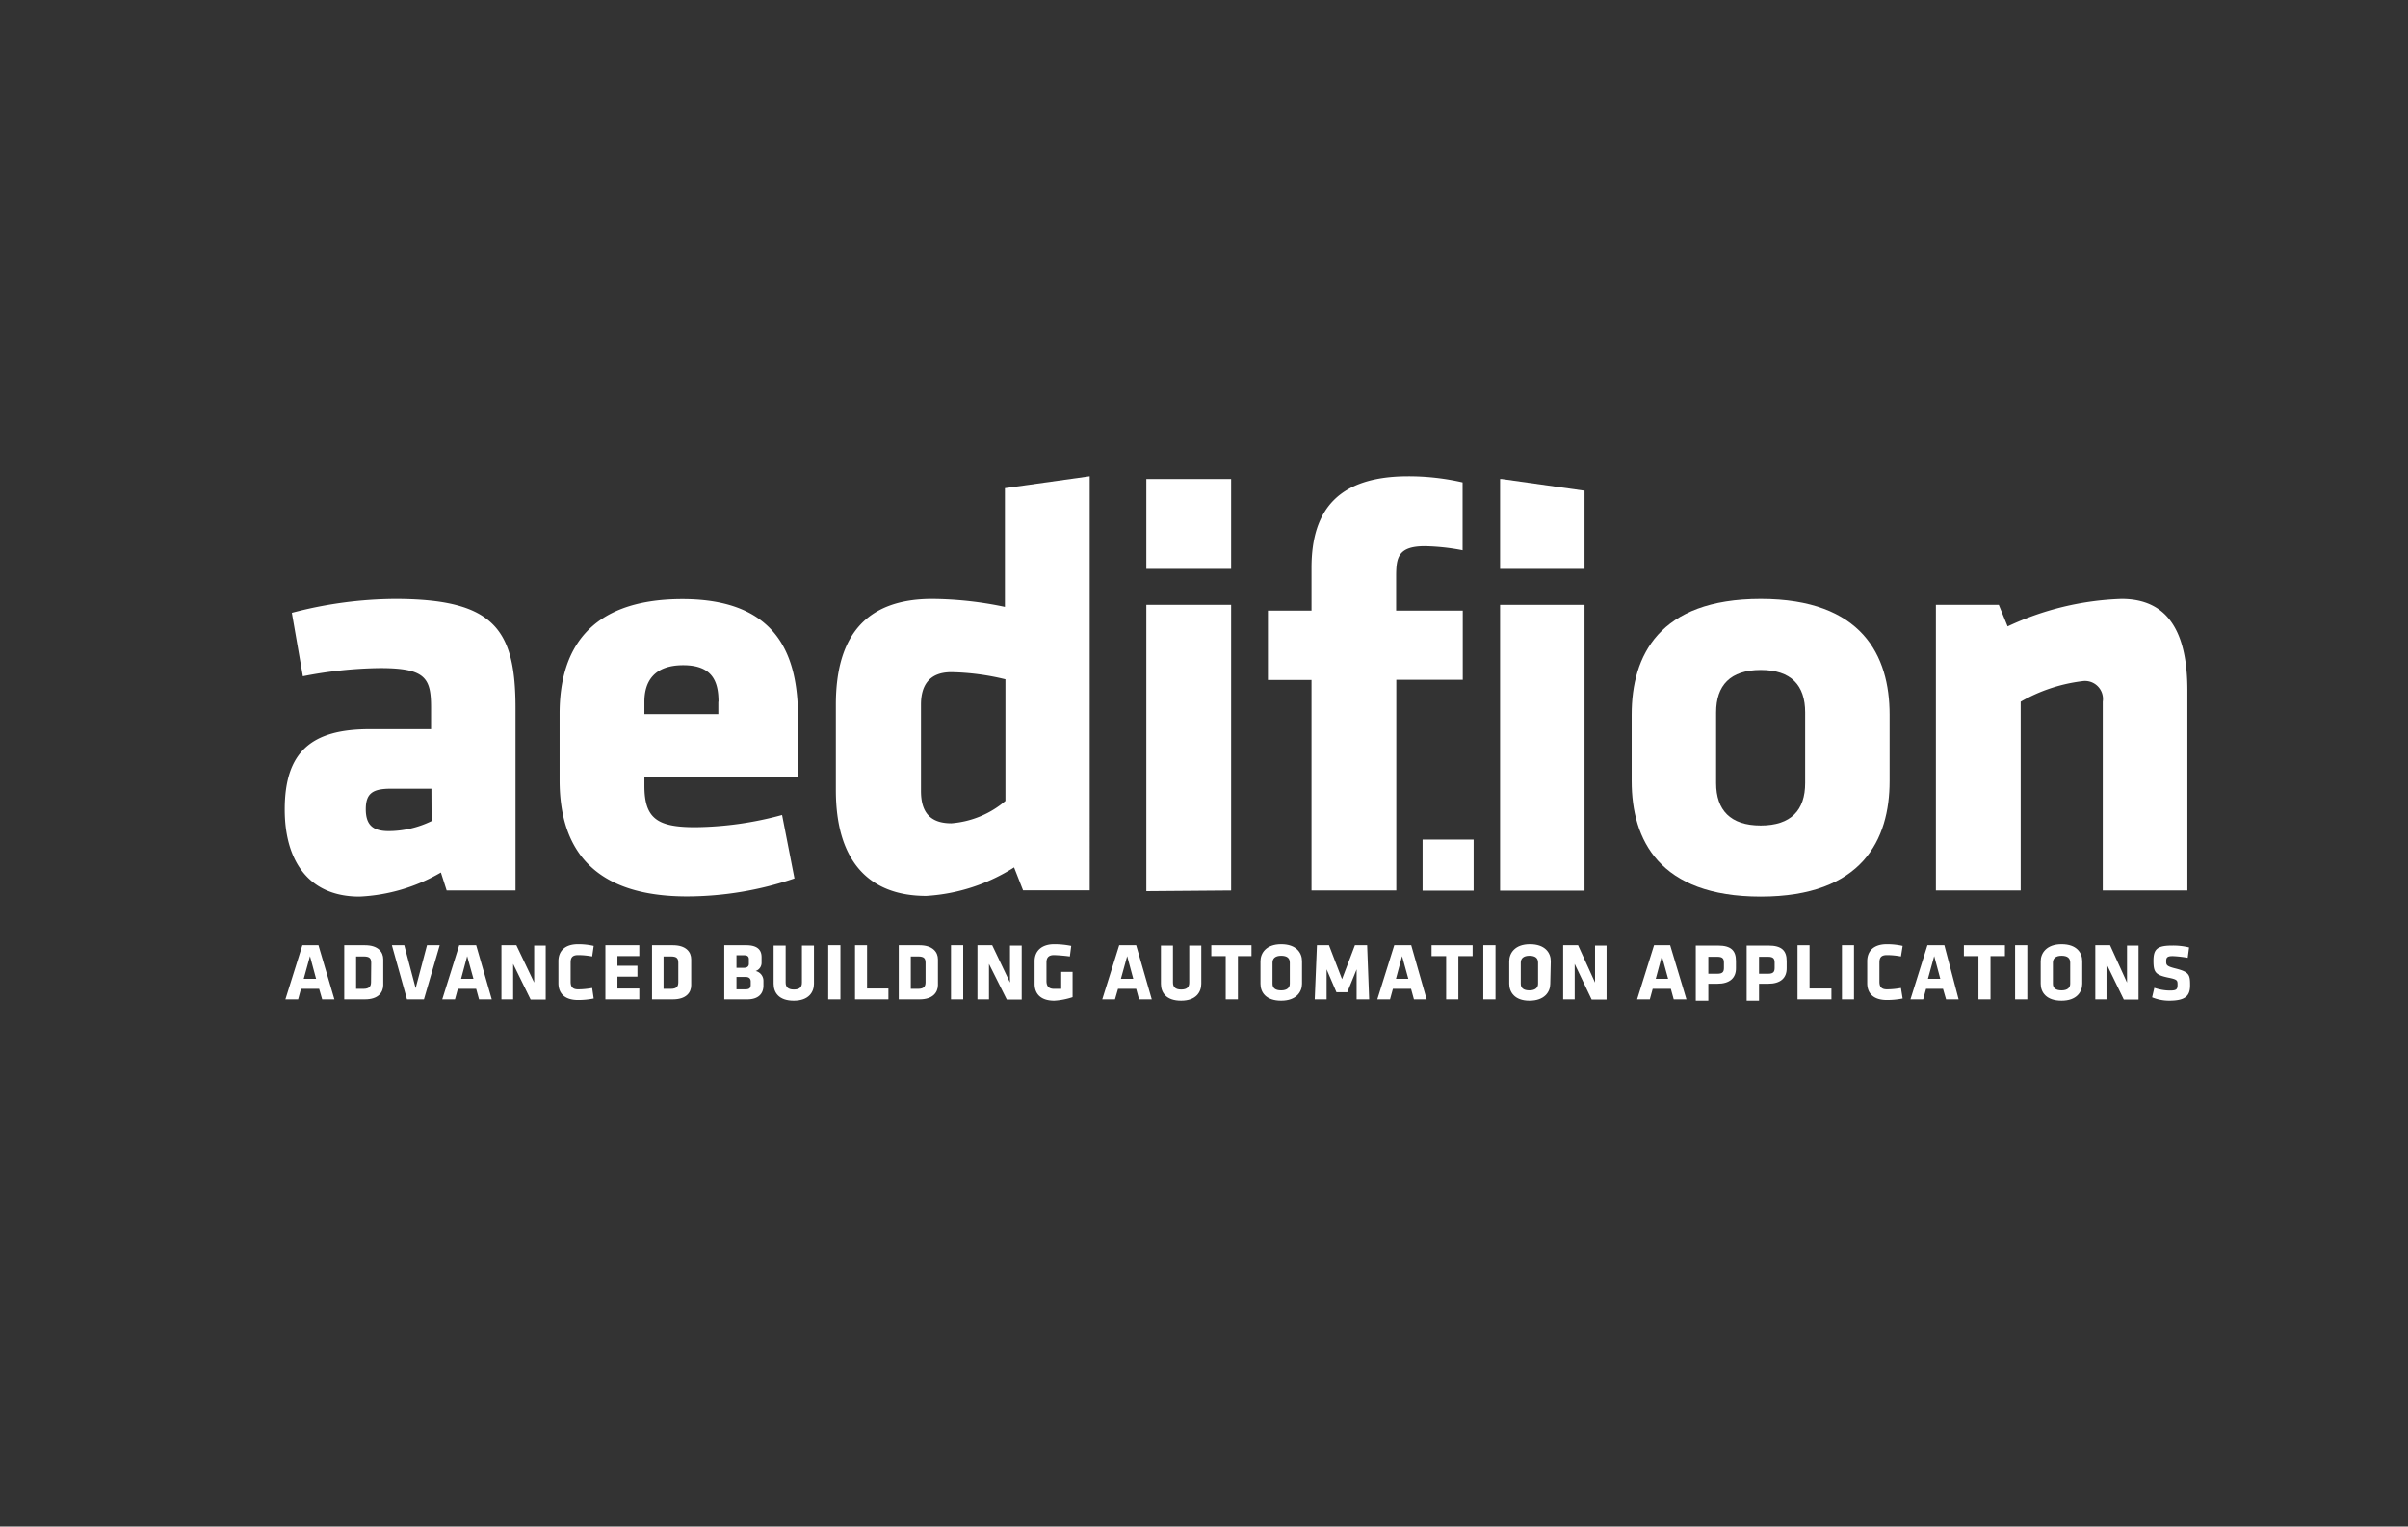
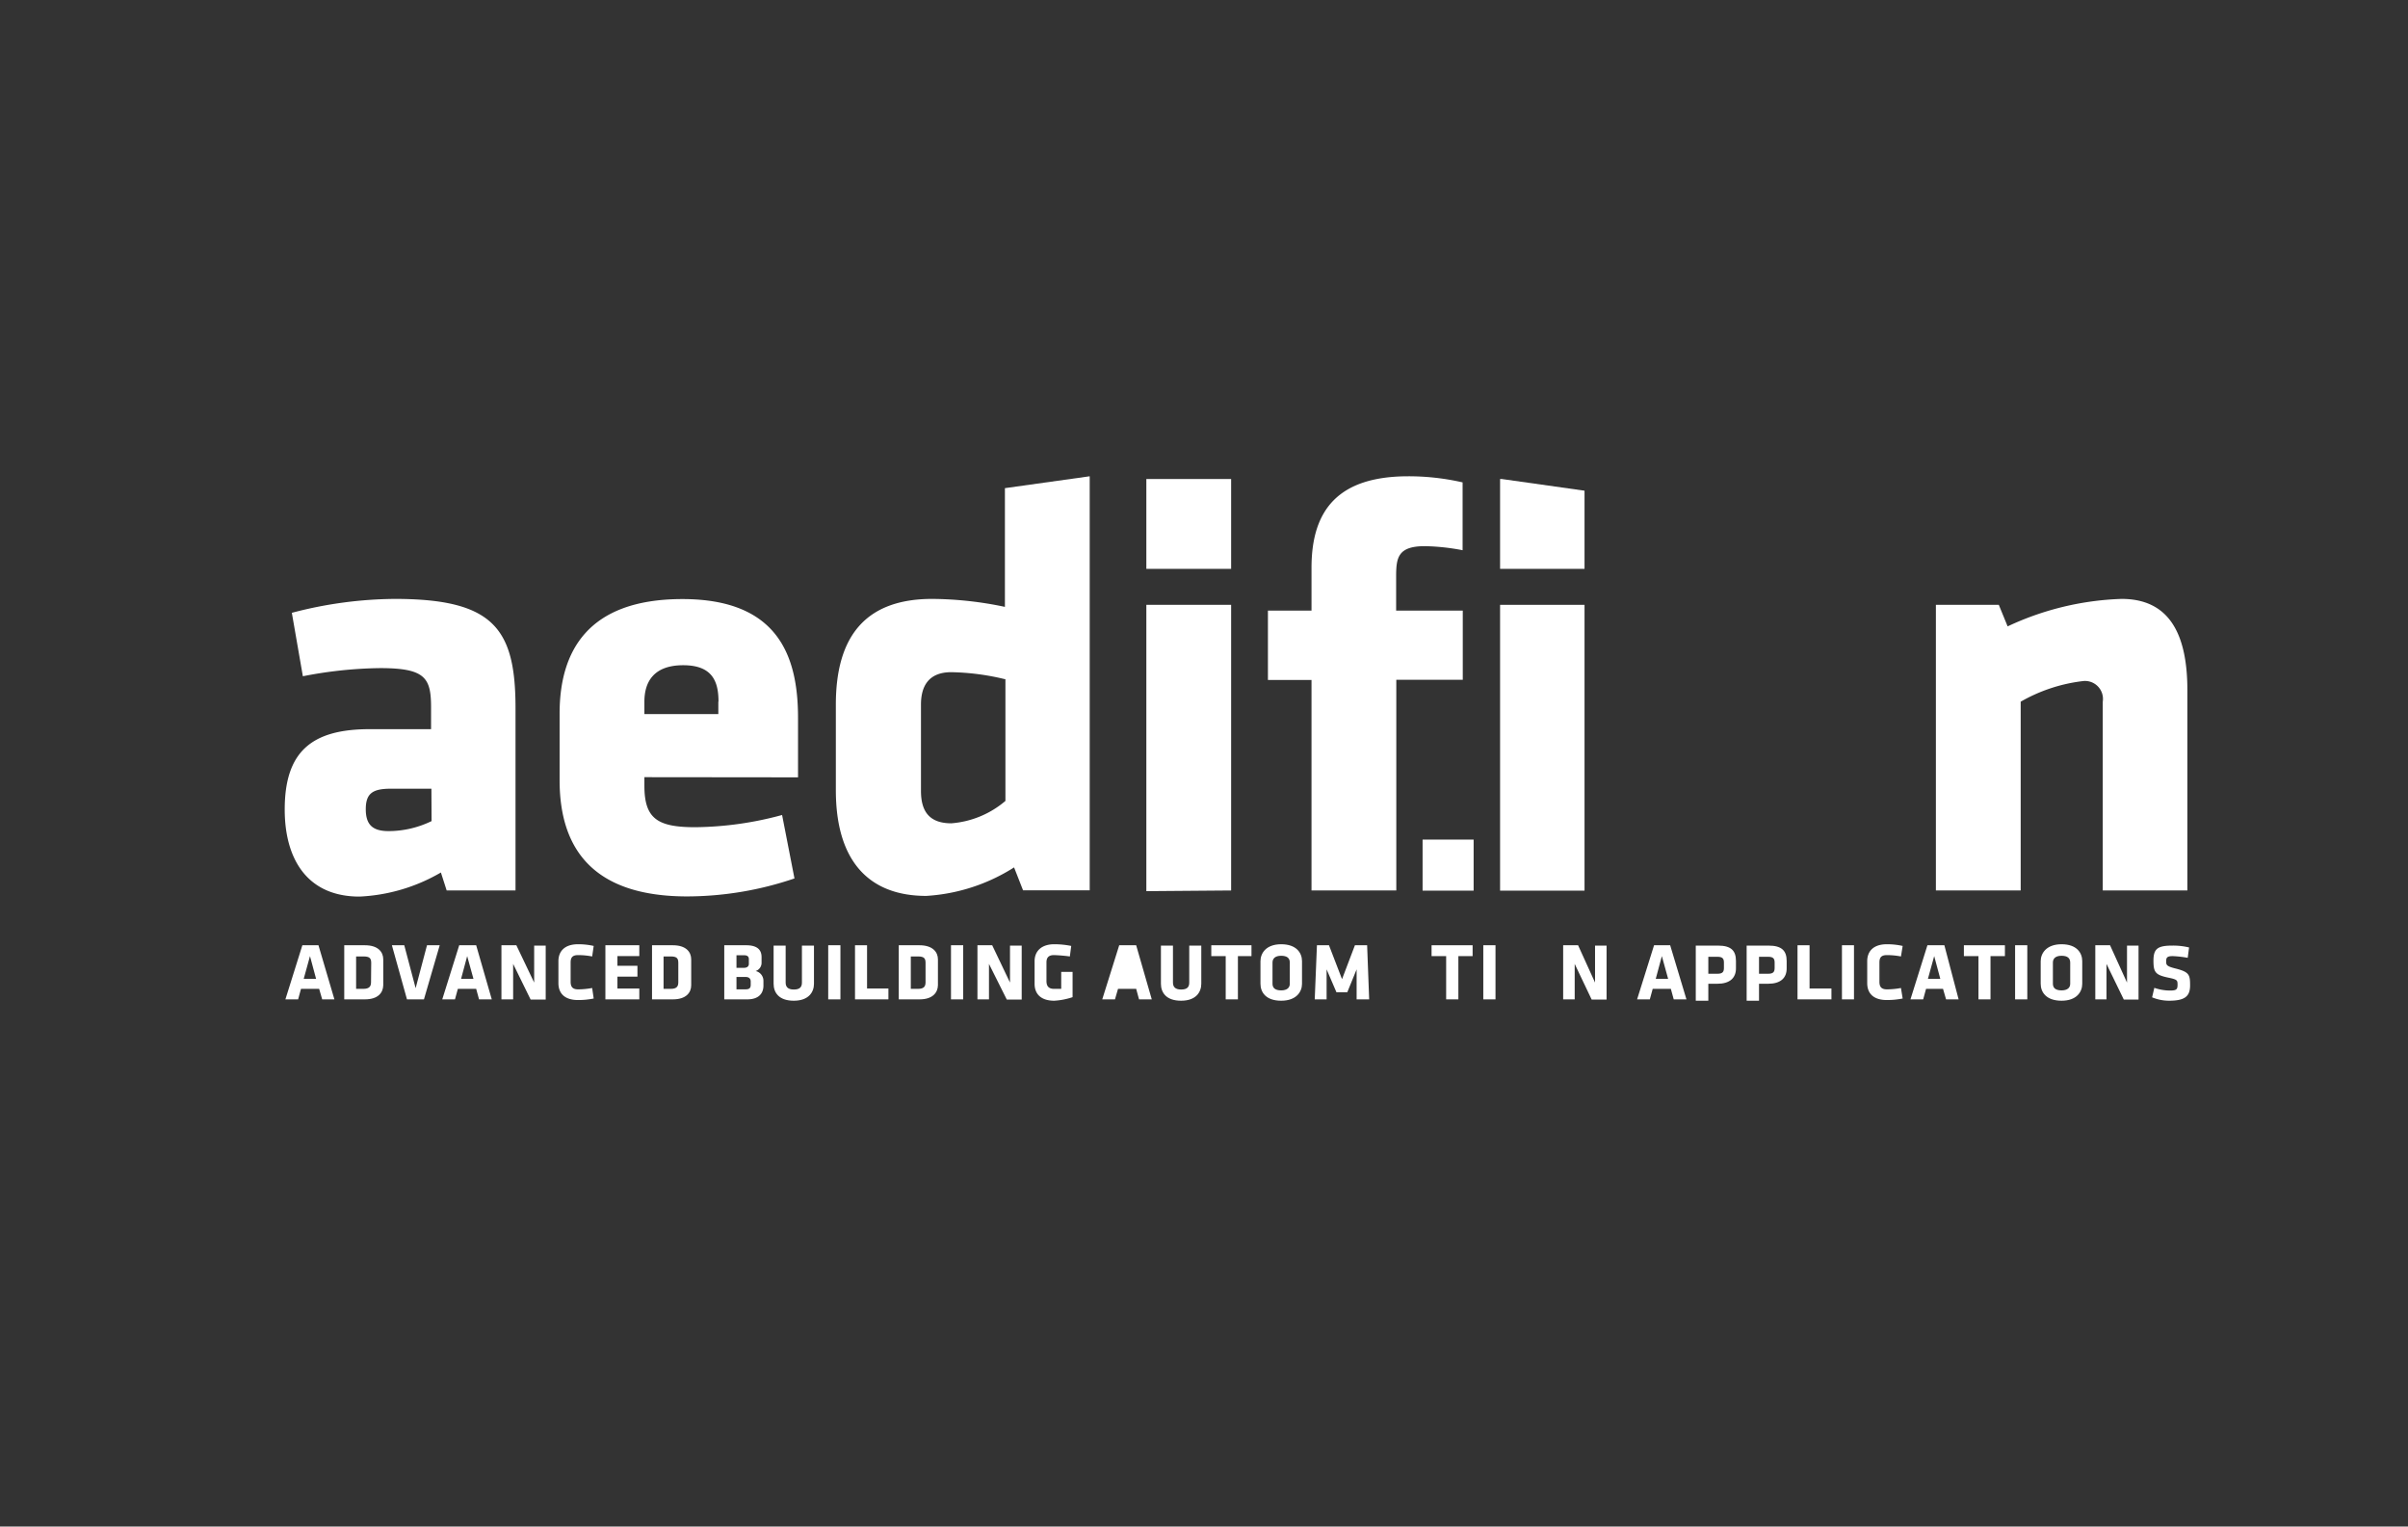
<svg xmlns="http://www.w3.org/2000/svg" id="Ebene_1" data-name="Ebene 1" viewBox="0 0 142 90">
  <rect x="0" y="0" width="142" height="90" fill="#333333" stroke="none" />
  <defs>
    <style>.cls-1{fill:#fff;}</style>
  </defs>
  <path class="cls-1" d="M26.34,52.5,26,51.44a10.46,10.46,0,0,1-4.8,1.42c-3.12,0-4.41-2.26-4.41-5.13,0-3.39,1.56-4.74,5-4.74h3.63V41.72c0-1.74-.32-2.33-3-2.33a24.94,24.94,0,0,0-4.56.48l-.65-3.74a24.38,24.38,0,0,1,6.06-.82c5.85,0,7.13,1.76,7.13,6.44V52.5Zm-.9-6H23.05c-1.07,0-1.48.27-1.48,1.21S22,49,22.92,49a5.83,5.83,0,0,0,2.53-.59Z" />
  <path class="cls-1" d="M38,45.82v.5c0,1.94.76,2.45,3,2.45a20.15,20.15,0,0,0,5.12-.72l.73,3.74a19.74,19.74,0,0,1-6.33,1.06C35.08,52.85,33,50.15,33,46V42.07c0-3.63,1.62-6.75,7.24-6.75s6.82,3.33,6.82,7v3.51Zm4.37-4.45c0-1.18-.35-2.15-2.08-2.15S38,40.19,38,41.37v.73h4.36v-.73Z" />
  <path class="cls-1" d="M49.29,41.54c0-4,1.73-6.23,5.68-6.23a21.35,21.35,0,0,1,4.29.47v-7l5-.7V52.49H60.33l-.53-1.35a10.85,10.85,0,0,1-5.18,1.68c-3.43,0-5.33-2.11-5.33-6.23Zm10-1.49a14.39,14.39,0,0,0-3.19-.42c-1.32,0-1.79.8-1.79,1.91v5.09c0,1.18.47,1.91,1.79,1.91a5.58,5.58,0,0,0,3.19-1.32Z" />
  <path class="cls-1" d="M67.6,33.54v-5.3h5v5.3Zm0,19V35.66h5V52.5Z" />
  <path class="cls-1" d="M124,52.5V41.37a1.06,1.06,0,0,0-1.21-1.21,9.64,9.64,0,0,0-3.63,1.21V52.5h-5V35.66h3.71l.52,1.27a17.07,17.07,0,0,1,6.72-1.62c2.86,0,3.88,2.14,3.88,5.39V52.5Z" />
  <path class="cls-1" d="M19.72,58.92H19l-.18-.62H17.75l-.17.62h-.75l1-3.19h.95Zm-1.81-1.21h.73l-.36-1.34Z" />
  <path class="cls-1" d="M21.52,58.92H20.3V55.73h1.22c.78,0,1.08.4,1.08.83v1.53C22.59,58.52,22.3,58.92,21.52,58.92Zm.37-2.15c0-.26-.08-.38-.45-.38H21V58.3h.43c.35,0,.45-.15.45-.39Z" />
  <path class="cls-1" d="M25,58.92h-1l-.89-3.19h.73l.67,2.53.67-2.53h.75Z" />
  <path class="cls-1" d="M29,58.92h-.75l-.17-.62H27l-.17.62h-.75l1-3.19h1Zm-1.81-1.21h.73l-.37-1.34Z" />
  <path class="cls-1" d="M30.26,56.83v2.09h-.69V55.73h.88l1.05,2.2V55.75h.68v3.18h-.89Z" />
  <path class="cls-1" d="M33.65,57.88c0,.27.09.45.44.45a4.67,4.67,0,0,0,.83-.08l.09.62a4.63,4.63,0,0,1-.92.09c-.79,0-1.16-.39-1.16-1V56.67c0-.57.35-1,1.16-1a4.12,4.12,0,0,1,.92.1l-.09.62a4.49,4.49,0,0,0-.83-.08c-.35,0-.44.16-.44.44Z" />
  <path class="cls-1" d="M35.7,58.92V55.73h2v.64H36.41v.57h1.18v.64H36.41v.7H37.7v.64Z" />
  <path class="cls-1" d="M39.68,58.92H38.45V55.73h1.23c.78,0,1.08.4,1.08.83v1.53C40.76,58.52,40.46,58.92,39.68,58.92ZM40,56.77c0-.26-.08-.38-.44-.38h-.43V58.3h.43c.35,0,.44-.15.44-.39Z" />
  <path class="cls-1" d="M44.07,58.92H42.71V55.73H44c.67,0,.91.28.91.7v.32a.51.51,0,0,1-.35.5.59.59,0,0,1,.46.58v.32C45,58.61,44.7,58.92,44.07,58.92Zm.09-2.37c0-.15-.08-.23-.28-.23h-.45v.74h.45c.19,0,.28-.1.28-.23Zm.11,1.32c0-.18-.11-.27-.3-.27h-.54v.73h.45c.22,0,.39,0,.39-.27v-.19Z" />
  <path class="cls-1" d="M48,55.75V58c0,.48-.3,1-1.19,1s-1.19-.49-1.19-1V55.75h.71v2.18c0,.25.13.41.48.41s.48-.14.48-.41V55.75Z" />
  <path class="cls-1" d="M48.84,58.92V55.73h.72v3.19Z" />
  <path class="cls-1" d="M50.42,58.92V55.73h.71v2.55h1.26v.64Z" />
  <path class="cls-1" d="M54.23,58.92H53V55.73h1.22c.78,0,1.09.4,1.09.83v1.53C55.3,58.52,55,58.92,54.23,58.92Zm.35-2.15c0-.26-.08-.38-.44-.38h-.43V58.3h.43c.35,0,.44-.15.44-.39Z" />
  <path class="cls-1" d="M56.08,58.92V55.73h.72v3.19Z" />
  <path class="cls-1" d="M58.32,56.83v2.09h-.68V55.73h.87l1.05,2.2V55.75h.69v3.18h-.88Z" />
  <path class="cls-1" d="M62.17,59c-.78,0-1.16-.39-1.16-1V56.67c0-.59.4-1,1.16-1a5,5,0,0,1,1,.1l-.08.62a9.4,9.4,0,0,0-.94-.08c-.35,0-.44.19-.44.43v1.1c0,.25.09.46.44.46.15,0,.29,0,.43,0v-1h.67v1.49A4.15,4.15,0,0,1,62.17,59Z" />
-   <path class="cls-1" d="M67.92,58.92h-.75L67,58.3H65.93l-.18.62H65l1-3.19h1ZM66.1,57.71h.73l-.36-1.34Z" />
+   <path class="cls-1" d="M67.92,58.92h-.75L67,58.3H65.93l-.18.62H65l1-3.19h1ZM66.1,57.71h.73Z" />
  <path class="cls-1" d="M70.84,55.75V58c0,.48-.3,1-1.19,1s-1.19-.49-1.19-1V55.75h.71v2.18c0,.25.13.41.48.41s.48-.14.48-.41V55.75Z" />
  <path class="cls-1" d="M73,56.37v2.55h-.72V56.37h-.85v-.64H73.8v.64Z" />
  <path class="cls-1" d="M76.78,58c0,.48-.34,1-1.23,1s-1.22-.49-1.22-1V56.67c0-.47.33-1,1.22-1s1.23.5,1.23,1Zm-.72-1.25c0-.26-.16-.4-.51-.4s-.51.16-.51.4V58c0,.25.16.39.51.39s.51-.16.51-.39Z" />
  <path class="cls-1" d="M78.23,57.15l0,1.77h-.7l.13-3.19h.71l.77,2,.76-2h.72l.12,3.19H80l0-1.77-.55,1.35h-.64Z" />
-   <path class="cls-1" d="M84.13,58.92h-.75l-.17-.62H82.14l-.17.62h-.75l1-3.19h1Zm-1.81-1.21h.73l-.37-1.34Z" />
  <path class="cls-1" d="M86,56.37v2.55h-.72V56.37h-.86v-.64h2.42v.64Z" />
  <path class="cls-1" d="M87.47,58.92V55.73h.72v3.19Z" />
-   <path class="cls-1" d="M91.42,58c0,.48-.34,1-1.23,1S89,58.47,89,58V56.67c0-.47.33-1,1.22-1s1.23.5,1.23,1Zm-.72-1.25c0-.26-.16-.4-.51-.4s-.51.16-.51.4V58c0,.25.16.39.51.39s.51-.16.51-.39Z" />
  <path class="cls-1" d="M92.86,56.83v2.09h-.68V55.73h.88l1,2.2V55.75h.68v3.18h-.88Z" />
  <path class="cls-1" d="M99.45,58.92H98.7l-.17-.62H97.46l-.17.62h-.75l1-3.19h.95Zm-1.81-1.21h.73L98,56.37Z" />
  <path class="cls-1" d="M101.28,58h-.54v1H100V55.75h1.31c.78,0,1.06.3,1.06.91v.41C102.38,57.66,102,58,101.28,58Zm.38-1.25c0-.23-.08-.34-.38-.34h-.54v1h.54c.32,0,.38-.13.38-.35Z" />
  <path class="cls-1" d="M104.27,58h-.54v1H103V55.75h1.29c.78,0,1.07.3,1.07.91v.41C105.37,57.66,105,58,104.27,58Zm.38-1.25c0-.23-.08-.34-.38-.34h-.54v1h.54c.32,0,.38-.13.38-.35Z" />
  <path class="cls-1" d="M106,58.92V55.73h.71v2.55H108v.64Z" />
  <path class="cls-1" d="M108.62,58.92V55.73h.71v3.19Z" />
  <path class="cls-1" d="M110.83,57.88c0,.27.09.45.44.45a4.67,4.67,0,0,0,.83-.08l.1.62a4.81,4.81,0,0,1-.93.09c-.79,0-1.16-.39-1.16-1V56.67c0-.57.35-1,1.16-1a4.27,4.27,0,0,1,.93.1l-.1.62a4.49,4.49,0,0,0-.83-.08c-.35,0-.44.16-.44.44Z" />
  <path class="cls-1" d="M115.5,58.92h-.74l-.18-.62h-1l-.17.62h-.75l1-3.19h1Zm-1.81-1.21h.73l-.36-1.34Z" />
  <path class="cls-1" d="M117.38,56.37v2.55h-.71V56.37h-.86v-.64h2.42v.64Z" />
  <path class="cls-1" d="M118.83,58.92V55.73h.72v3.19Z" />
  <path class="cls-1" d="M122.79,58c0,.48-.33,1-1.22,1s-1.23-.49-1.23-1V56.67c0-.47.34-1,1.23-1s1.22.5,1.22,1Zm-.71-1.25c0-.26-.16-.4-.51-.4s-.51.16-.51.4V58c0,.25.16.39.51.39s.51-.16.51-.39Z" />
  <path class="cls-1" d="M124.22,56.83v2.09h-.66V55.73h.87l1,2.2V55.75h.68v3.18h-.87Z" />
  <path class="cls-1" d="M127.91,59a2.62,2.62,0,0,1-1-.2l.13-.56a2.87,2.87,0,0,0,.92.16c.37,0,.45-.06.45-.33s0-.32-.54-.43c-.77-.16-.88-.32-.88-1s.22-.89,1.1-.89a4,4,0,0,1,1,.11l-.08.61a6.59,6.59,0,0,0-.88-.1c-.31,0-.39.07-.39.29s0,.3.51.43c.85.21.9.37.9,1S128.87,59,127.91,59Z" />
  <path class="cls-1" d="M82.33,36V34c0-1.12.1-1.8,1.7-1.8a12.78,12.78,0,0,1,2.22.24v-4a14.34,14.34,0,0,0-3.2-.36c-4.09,0-5.71,1.94-5.71,5.39V36H74.77v4.09h2.57V52.5h5V40.08h3.92V36Z" />
  <polygon class="cls-1" points="88.55 28.24 88.46 28.24 88.46 33.54 93.44 33.54 93.44 28.93 88.55 28.24" />
  <polygon class="cls-1" points="93.44 35.66 88.46 35.66 88.46 52.51 92.42 52.51 93.44 52.51 93.44 51.65 93.44 47.38 93.44 40.21 93.44 35.94 93.44 35.66" />
-   <path class="cls-1" d="M103.83,35.31c-6,0-7.61,3.35-7.61,6.82v3.92c0,3.46,1.62,6.81,7.61,6.81s7.6-3.36,7.6-6.81V42.13C111.43,38.66,109.81,35.31,103.83,35.31Zm2.62,10.86c0,1.59-.83,2.5-2.62,2.5s-2.63-.91-2.63-2.5V42c0-1.59.83-2.5,2.63-2.5s2.62.91,2.62,2.5Z" />
  <rect class="cls-1" x="83.89" y="49.5" width="3.01" height="3.01" />
</svg>